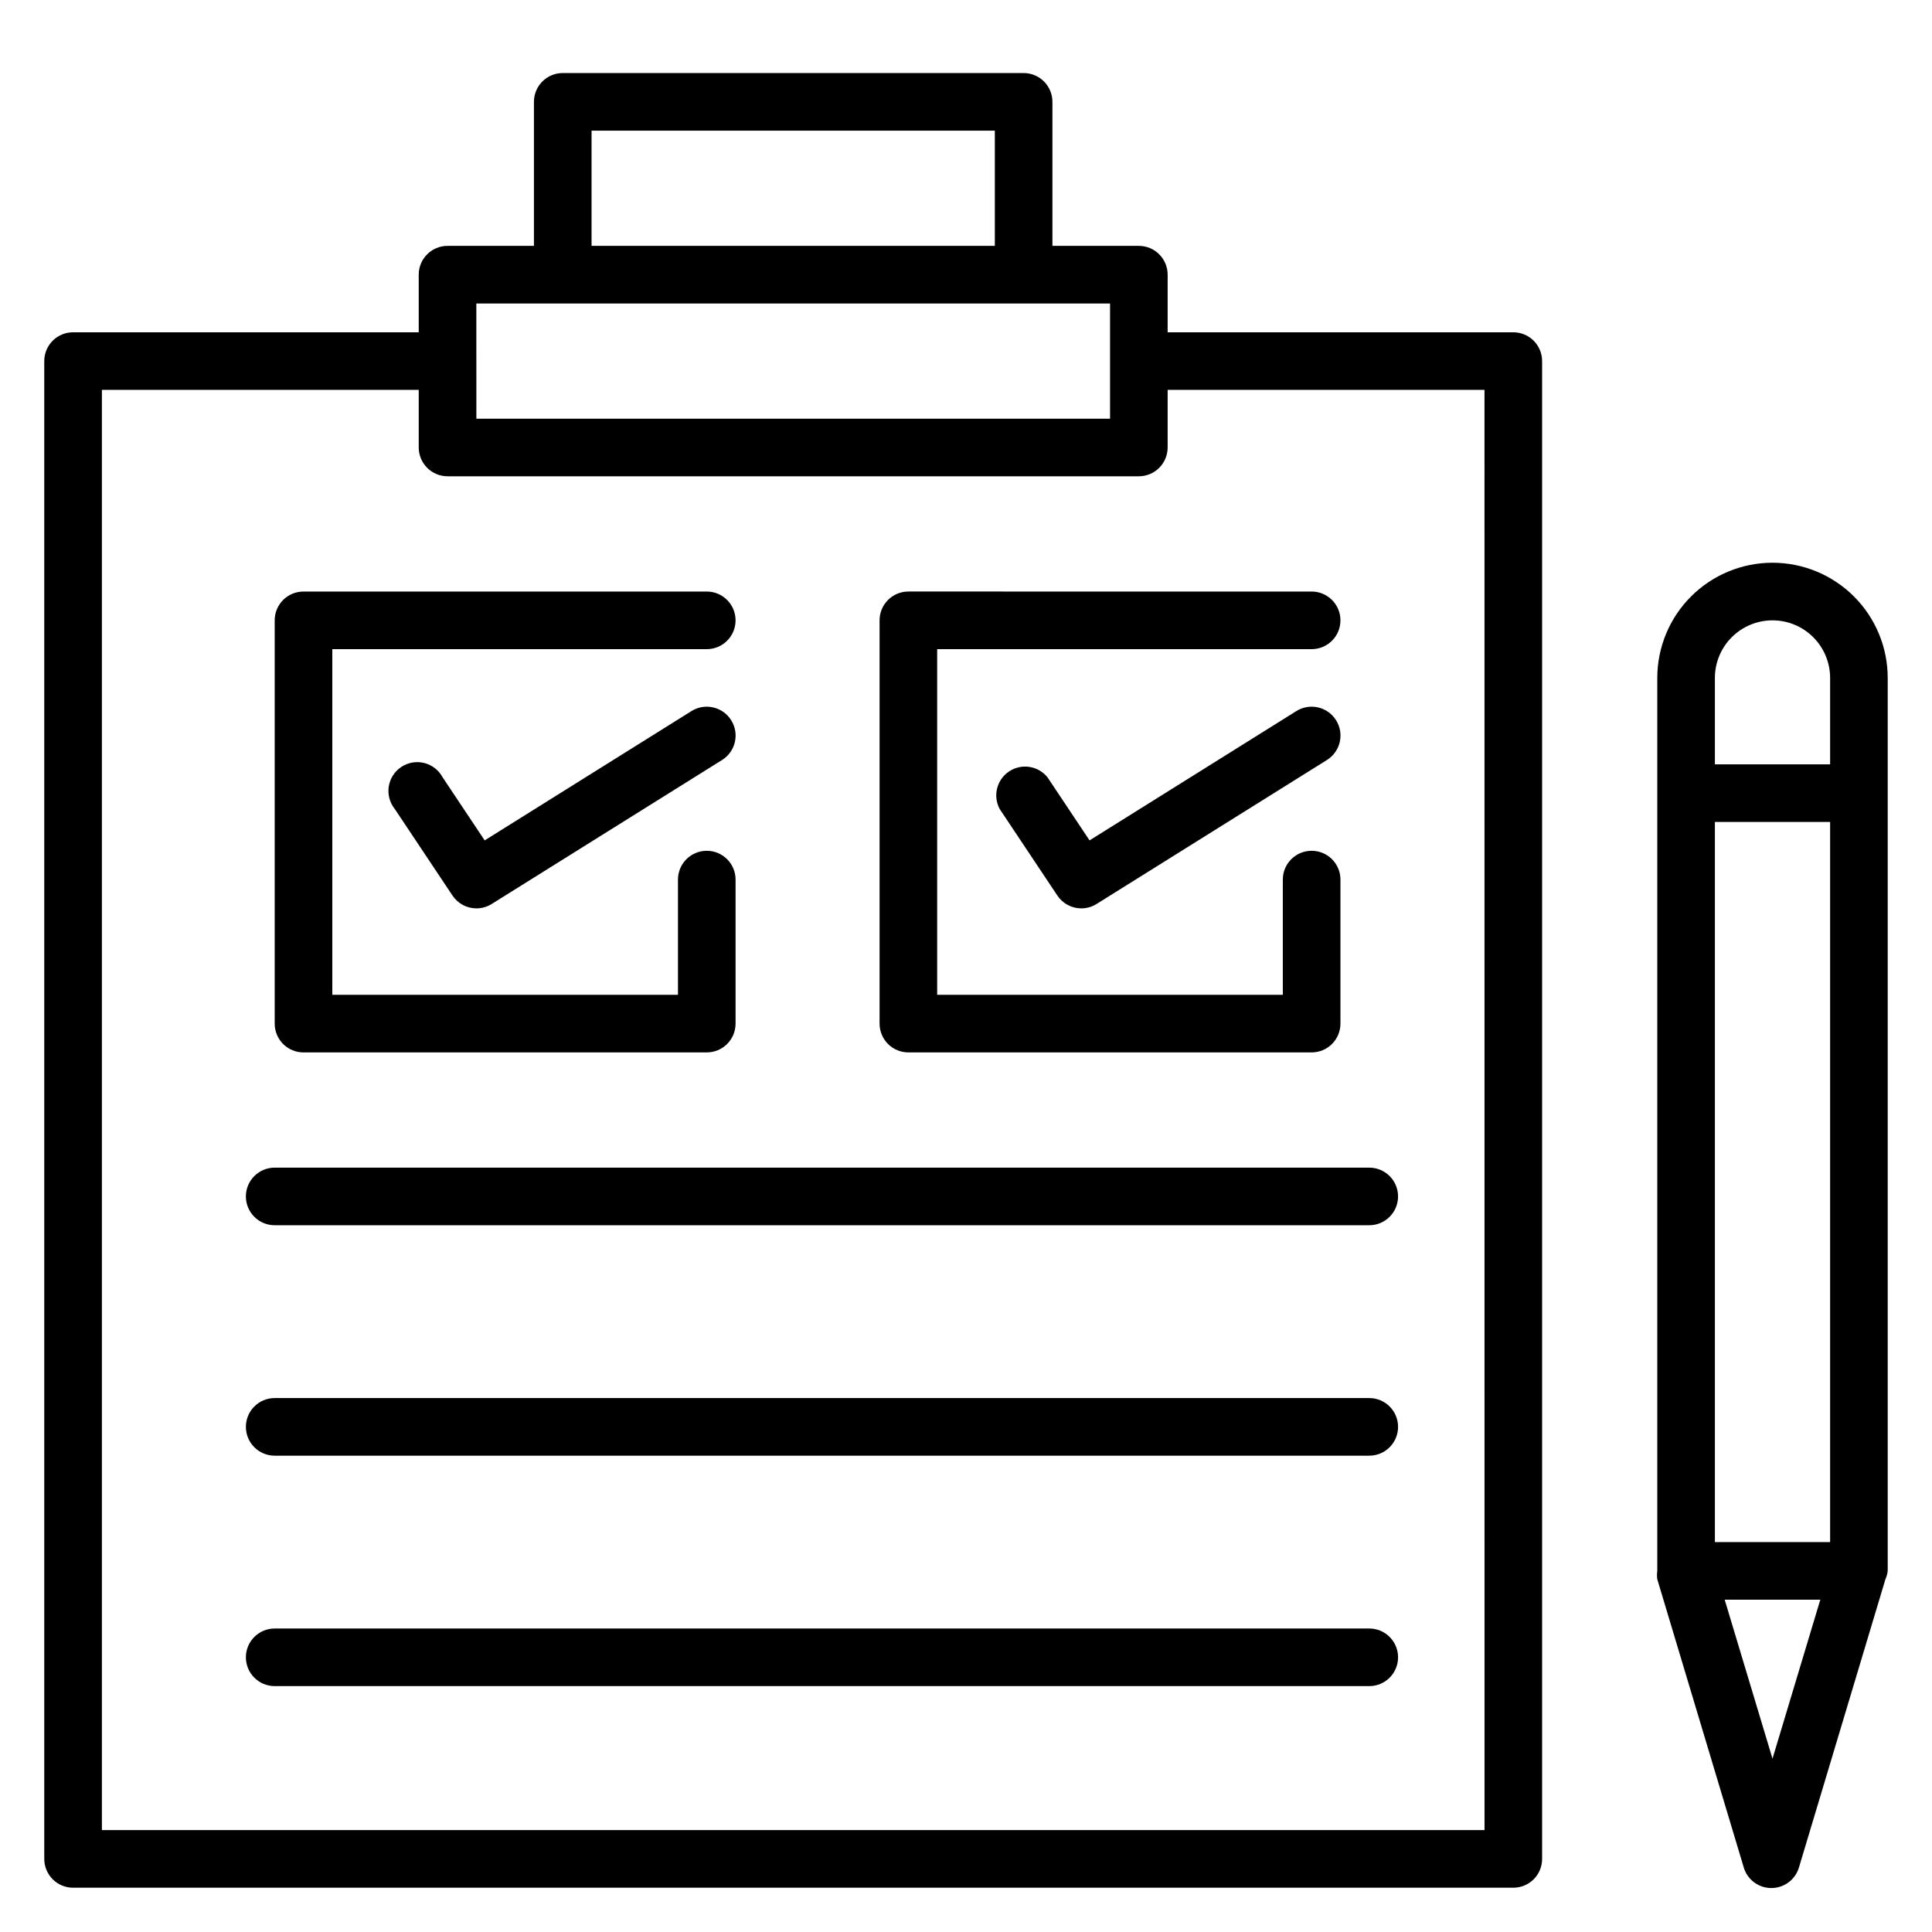
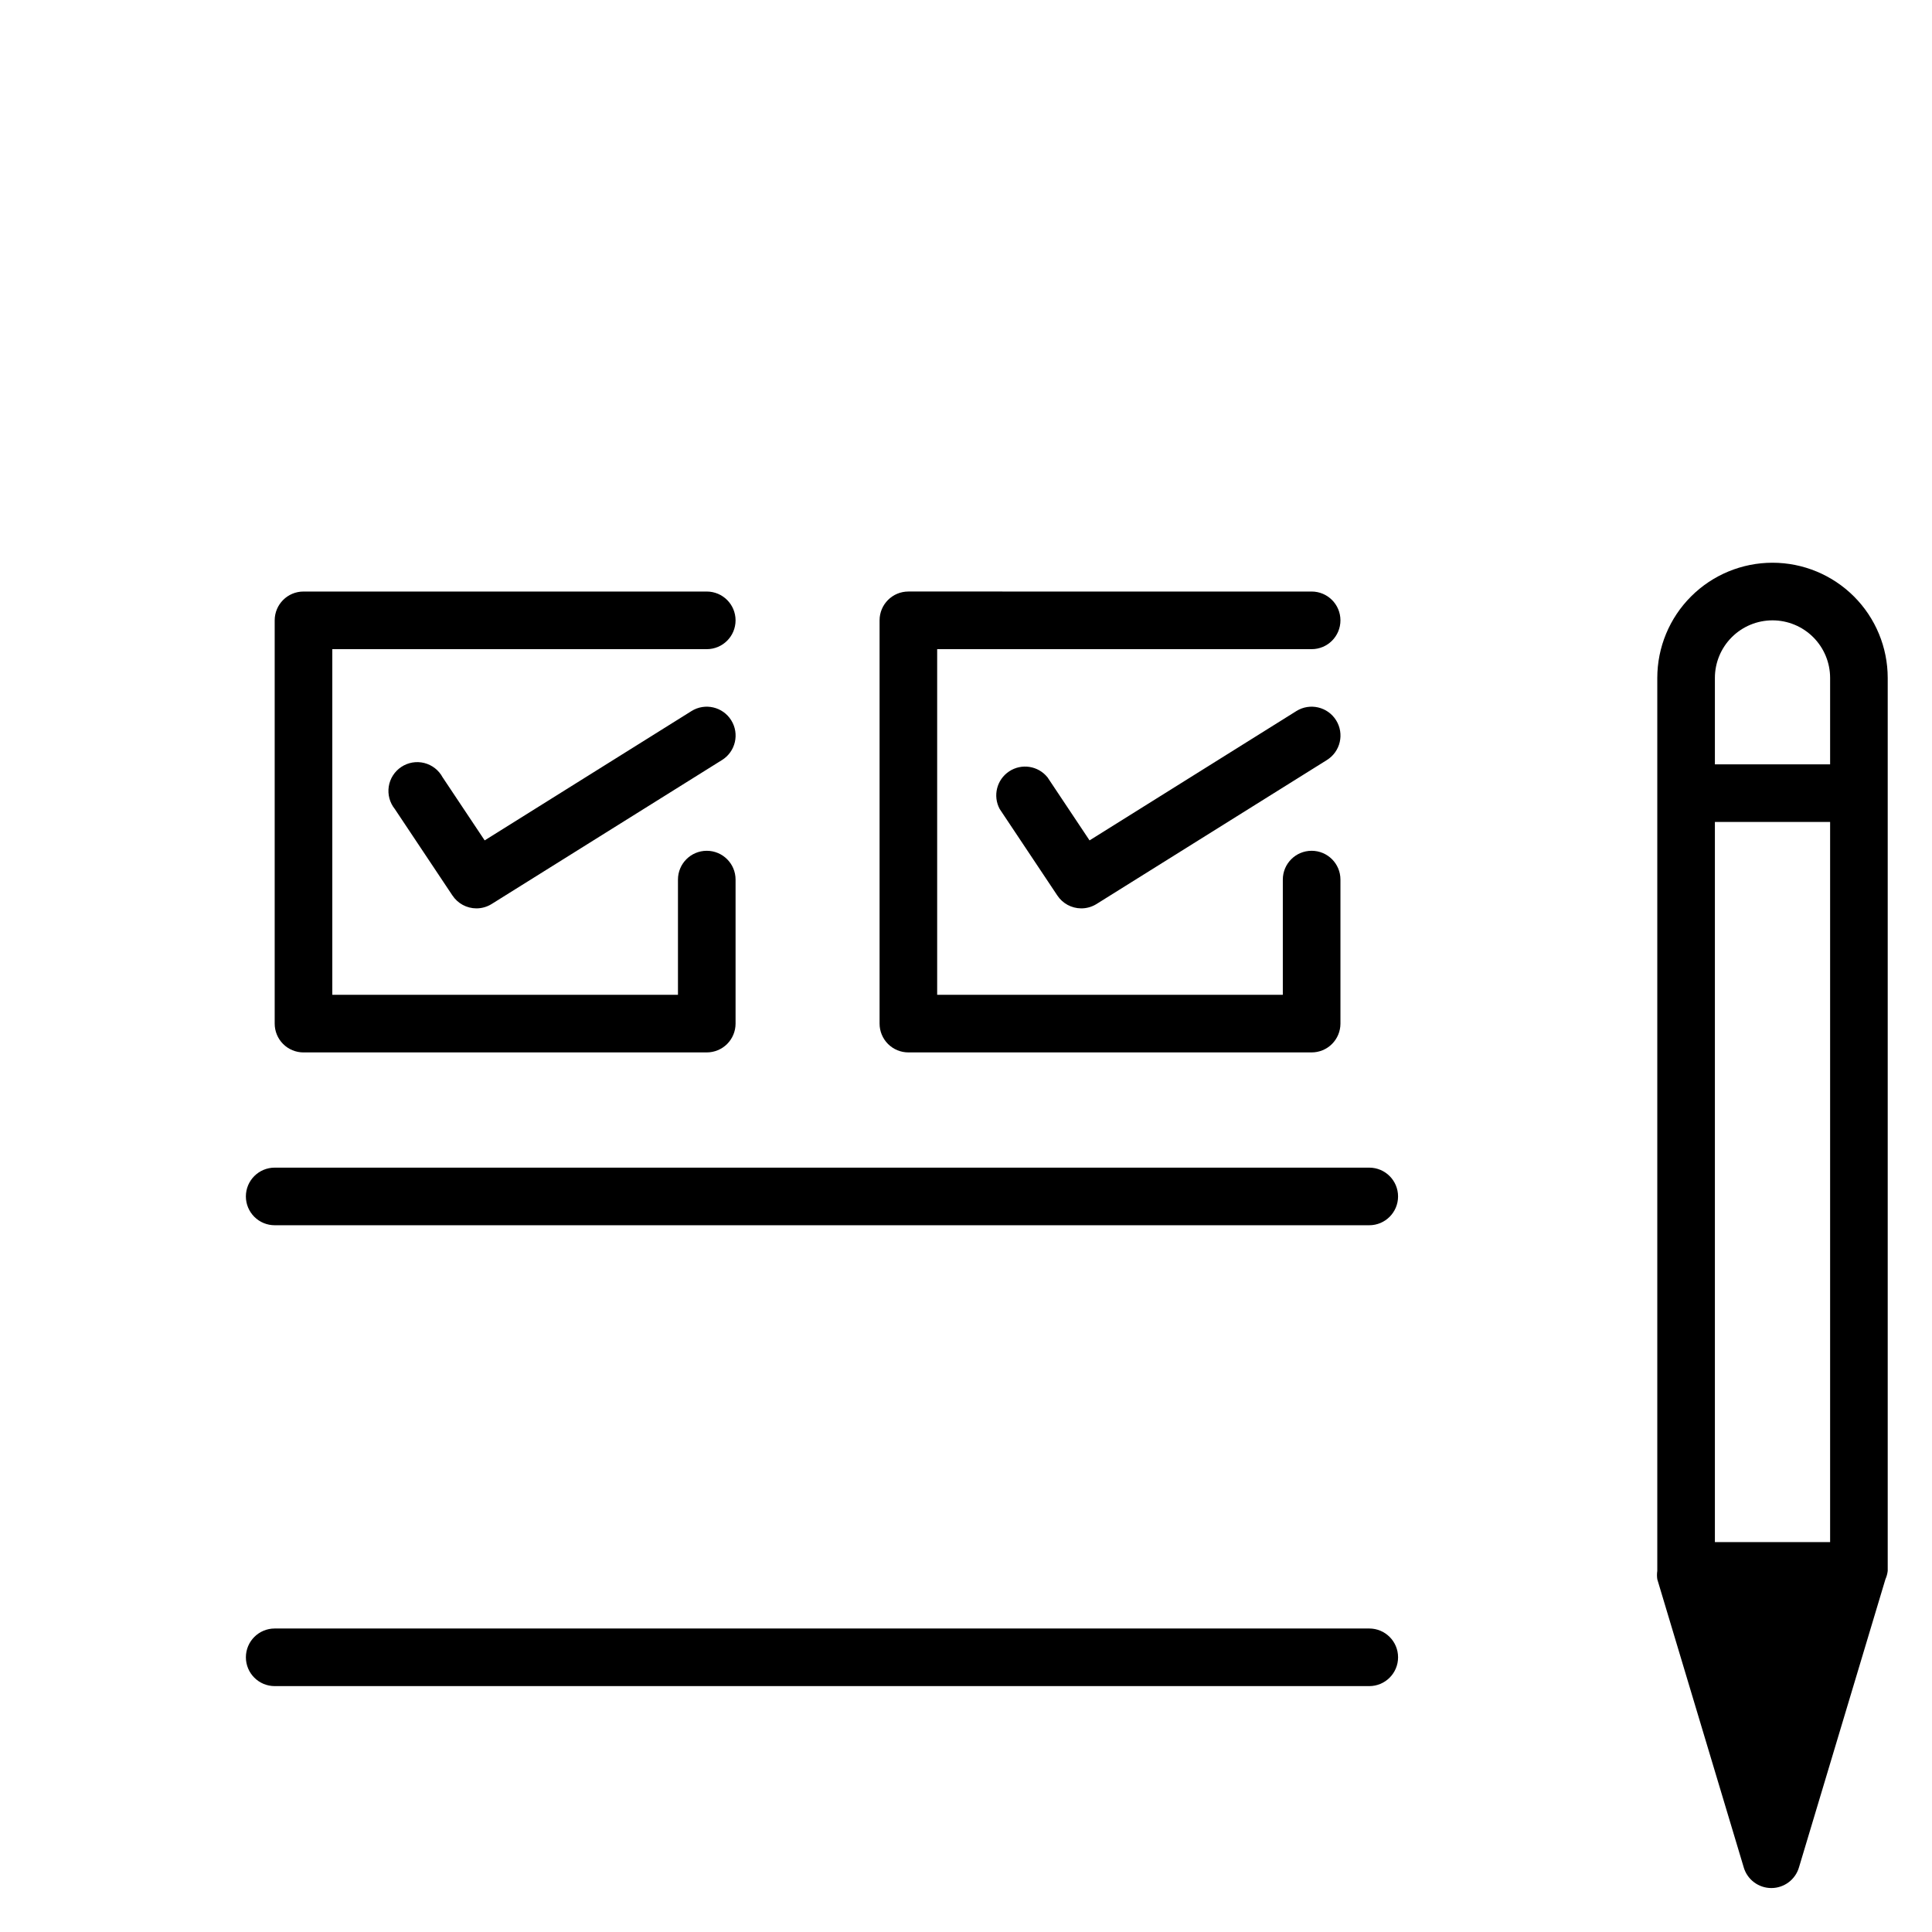
<svg xmlns="http://www.w3.org/2000/svg" fill="#000000" width="800px" height="800px" version="1.1" viewBox="144 144 512 512">
  <g>
-     <path d="m545.04 232.06h-91.602v-15.266c0-2.027-0.805-3.969-2.238-5.398-1.43-1.434-3.371-2.238-5.394-2.238h-22.902v-38.164c0-2.027-0.805-3.969-2.234-5.398-1.434-1.434-3.375-2.238-5.398-2.238h-122.14c-4.215 0-7.633 3.418-7.633 7.637v38.164h-22.898c-4.219 0-7.637 3.418-7.637 7.637v15.266h-91.602c-4.215 0-7.633 3.418-7.633 7.633v396.94c0 2.023 0.805 3.965 2.238 5.398 1.43 1.43 3.371 2.234 5.394 2.234h381.68c2.023 0 3.965-0.805 5.398-2.234 1.43-1.434 2.234-3.375 2.234-5.398v-396.94c0-2.023-0.805-3.965-2.234-5.398-1.434-1.43-3.375-2.234-5.398-2.234zm-244.27-53.434h106.87v30.531h-106.87zm-30.535 45.801h167.94v30.535l-167.93-0.004zm267.18 404.57h-366.41v-381.68h83.965v15.27c0 2.023 0.805 3.965 2.238 5.394 1.43 1.434 3.371 2.238 5.398 2.238h183.2c2.023 0 3.965-0.805 5.394-2.238 1.434-1.43 2.238-3.371 2.238-5.394v-15.27h83.969z" />
    <path d="m224.43 422.9h106.87c2.023 0 3.965-0.805 5.398-2.234 1.43-1.434 2.234-3.375 2.234-5.398v-38.168c0-4.215-3.418-7.633-7.633-7.633s-7.633 3.418-7.633 7.633v30.535h-91.602v-91.602h99.234c4.215 0 7.633-3.418 7.633-7.633 0-4.219-3.418-7.637-7.633-7.637h-106.87c-4.219 0-7.633 3.418-7.633 7.637v106.87c0 2.023 0.801 3.965 2.234 5.398 1.43 1.43 3.371 2.234 5.398 2.234z" />
    <path d="m327.25 332.44-54.809 34.273-11.145-16.719v0.004c-1.016-1.895-2.777-3.269-4.863-3.797-2.082-0.523-4.289-0.145-6.078 1.043-1.789 1.184-3 3.07-3.328 5.191-0.328 2.125 0.254 4.285 1.598 5.957l15.266 22.902h0.004c1.402 2.133 3.781 3.422 6.336 3.434 1.43 0.004 2.828-0.391 4.043-1.145l61.066-38.168h0.004c3.582-2.234 4.676-6.949 2.441-10.531-2.234-3.586-6.949-4.68-10.535-2.445z" />
    <path d="m384.73 300.76c-4.215 0-7.633 3.418-7.633 7.637v106.87c0 2.023 0.805 3.965 2.234 5.398 1.434 1.43 3.375 2.234 5.398 2.234h106.87c2.023 0 3.965-0.805 5.394-2.234 1.434-1.434 2.238-3.375 2.238-5.398v-38.168c0-4.215-3.418-7.633-7.633-7.633-4.219 0-7.637 3.418-7.637 7.633v30.535h-91.602v-91.602h99.238c4.215 0 7.633-3.418 7.633-7.633 0-4.219-3.418-7.637-7.633-7.637z" />
    <path d="m487.55 332.44-54.809 34.273-11.145-16.719v0.004c-2.473-3.07-6.875-3.754-10.16-1.574-3.289 2.176-4.375 6.496-2.512 9.969l15.266 22.902c1.406 2.133 3.785 3.422 6.336 3.434 1.43 0.004 2.832-0.391 4.047-1.145l61.066-38.168c3.586-2.234 4.68-6.949 2.445-10.531-2.234-3.586-6.953-4.68-10.535-2.445z" />
    <path d="m209.16 461.07c0 2.023 0.805 3.965 2.238 5.398 1.43 1.43 3.371 2.234 5.398 2.234h290.07c4.215 0 7.633-3.418 7.633-7.633s-3.418-7.633-7.633-7.633h-290.07c-4.219 0-7.637 3.418-7.637 7.633z" />
-     <path d="m506.87 514.5h-290.07c-4.219 0-7.637 3.418-7.637 7.633 0 4.219 3.418 7.637 7.637 7.637h290.07c4.215 0 7.633-3.418 7.633-7.637 0-4.215-3.418-7.633-7.633-7.633z" />
    <path d="m506.87 575.57h-290.07c-4.219 0-7.637 3.414-7.637 7.633 0 4.215 3.418 7.633 7.637 7.633h290.07c4.215 0 7.633-3.418 7.633-7.633 0-4.219-3.418-7.633-7.633-7.633z" />
-     <path d="m613.73 293.13c-8.098 0-15.863 3.219-21.59 8.945-5.727 5.727-8.941 13.492-8.941 21.59v236.64c-0.109 0.734-0.109 1.48 0 2.215l22.902 76.336h-0.004c0.949 3.254 3.938 5.496 7.328 5.496 3.394 0 6.379-2.242 7.328-5.496l22.902-76.336c0.312-0.703 0.52-1.449 0.609-2.215v-236.64c0-8.098-3.215-15.863-8.941-21.59-5.727-5.727-13.496-8.945-21.594-8.945zm0 15.266v0.004c4.051 0 7.934 1.605 10.797 4.469 2.863 2.863 4.473 6.746 4.473 10.797v22.902l-30.535-0.004v-22.898c0-4.051 1.609-7.934 4.473-10.797 2.863-2.863 6.746-4.469 10.793-4.469zm-15.266 244.27v-190.84h30.535v190.84zm15.266 57.402-12.672-42.137h25.344z" />
+     <path d="m613.73 293.13c-8.098 0-15.863 3.219-21.59 8.945-5.727 5.727-8.941 13.492-8.941 21.59v236.64c-0.109 0.734-0.109 1.48 0 2.215l22.902 76.336h-0.004c0.949 3.254 3.938 5.496 7.328 5.496 3.394 0 6.379-2.242 7.328-5.496l22.902-76.336c0.312-0.703 0.52-1.449 0.609-2.215v-236.64c0-8.098-3.215-15.863-8.941-21.59-5.727-5.727-13.496-8.945-21.594-8.945zm0 15.266v0.004c4.051 0 7.934 1.605 10.797 4.469 2.863 2.863 4.473 6.746 4.473 10.797v22.902l-30.535-0.004v-22.898c0-4.051 1.609-7.934 4.473-10.797 2.863-2.863 6.746-4.469 10.793-4.469zm-15.266 244.27v-190.84h30.535v190.84zh25.344z" />
  </g>
</svg>